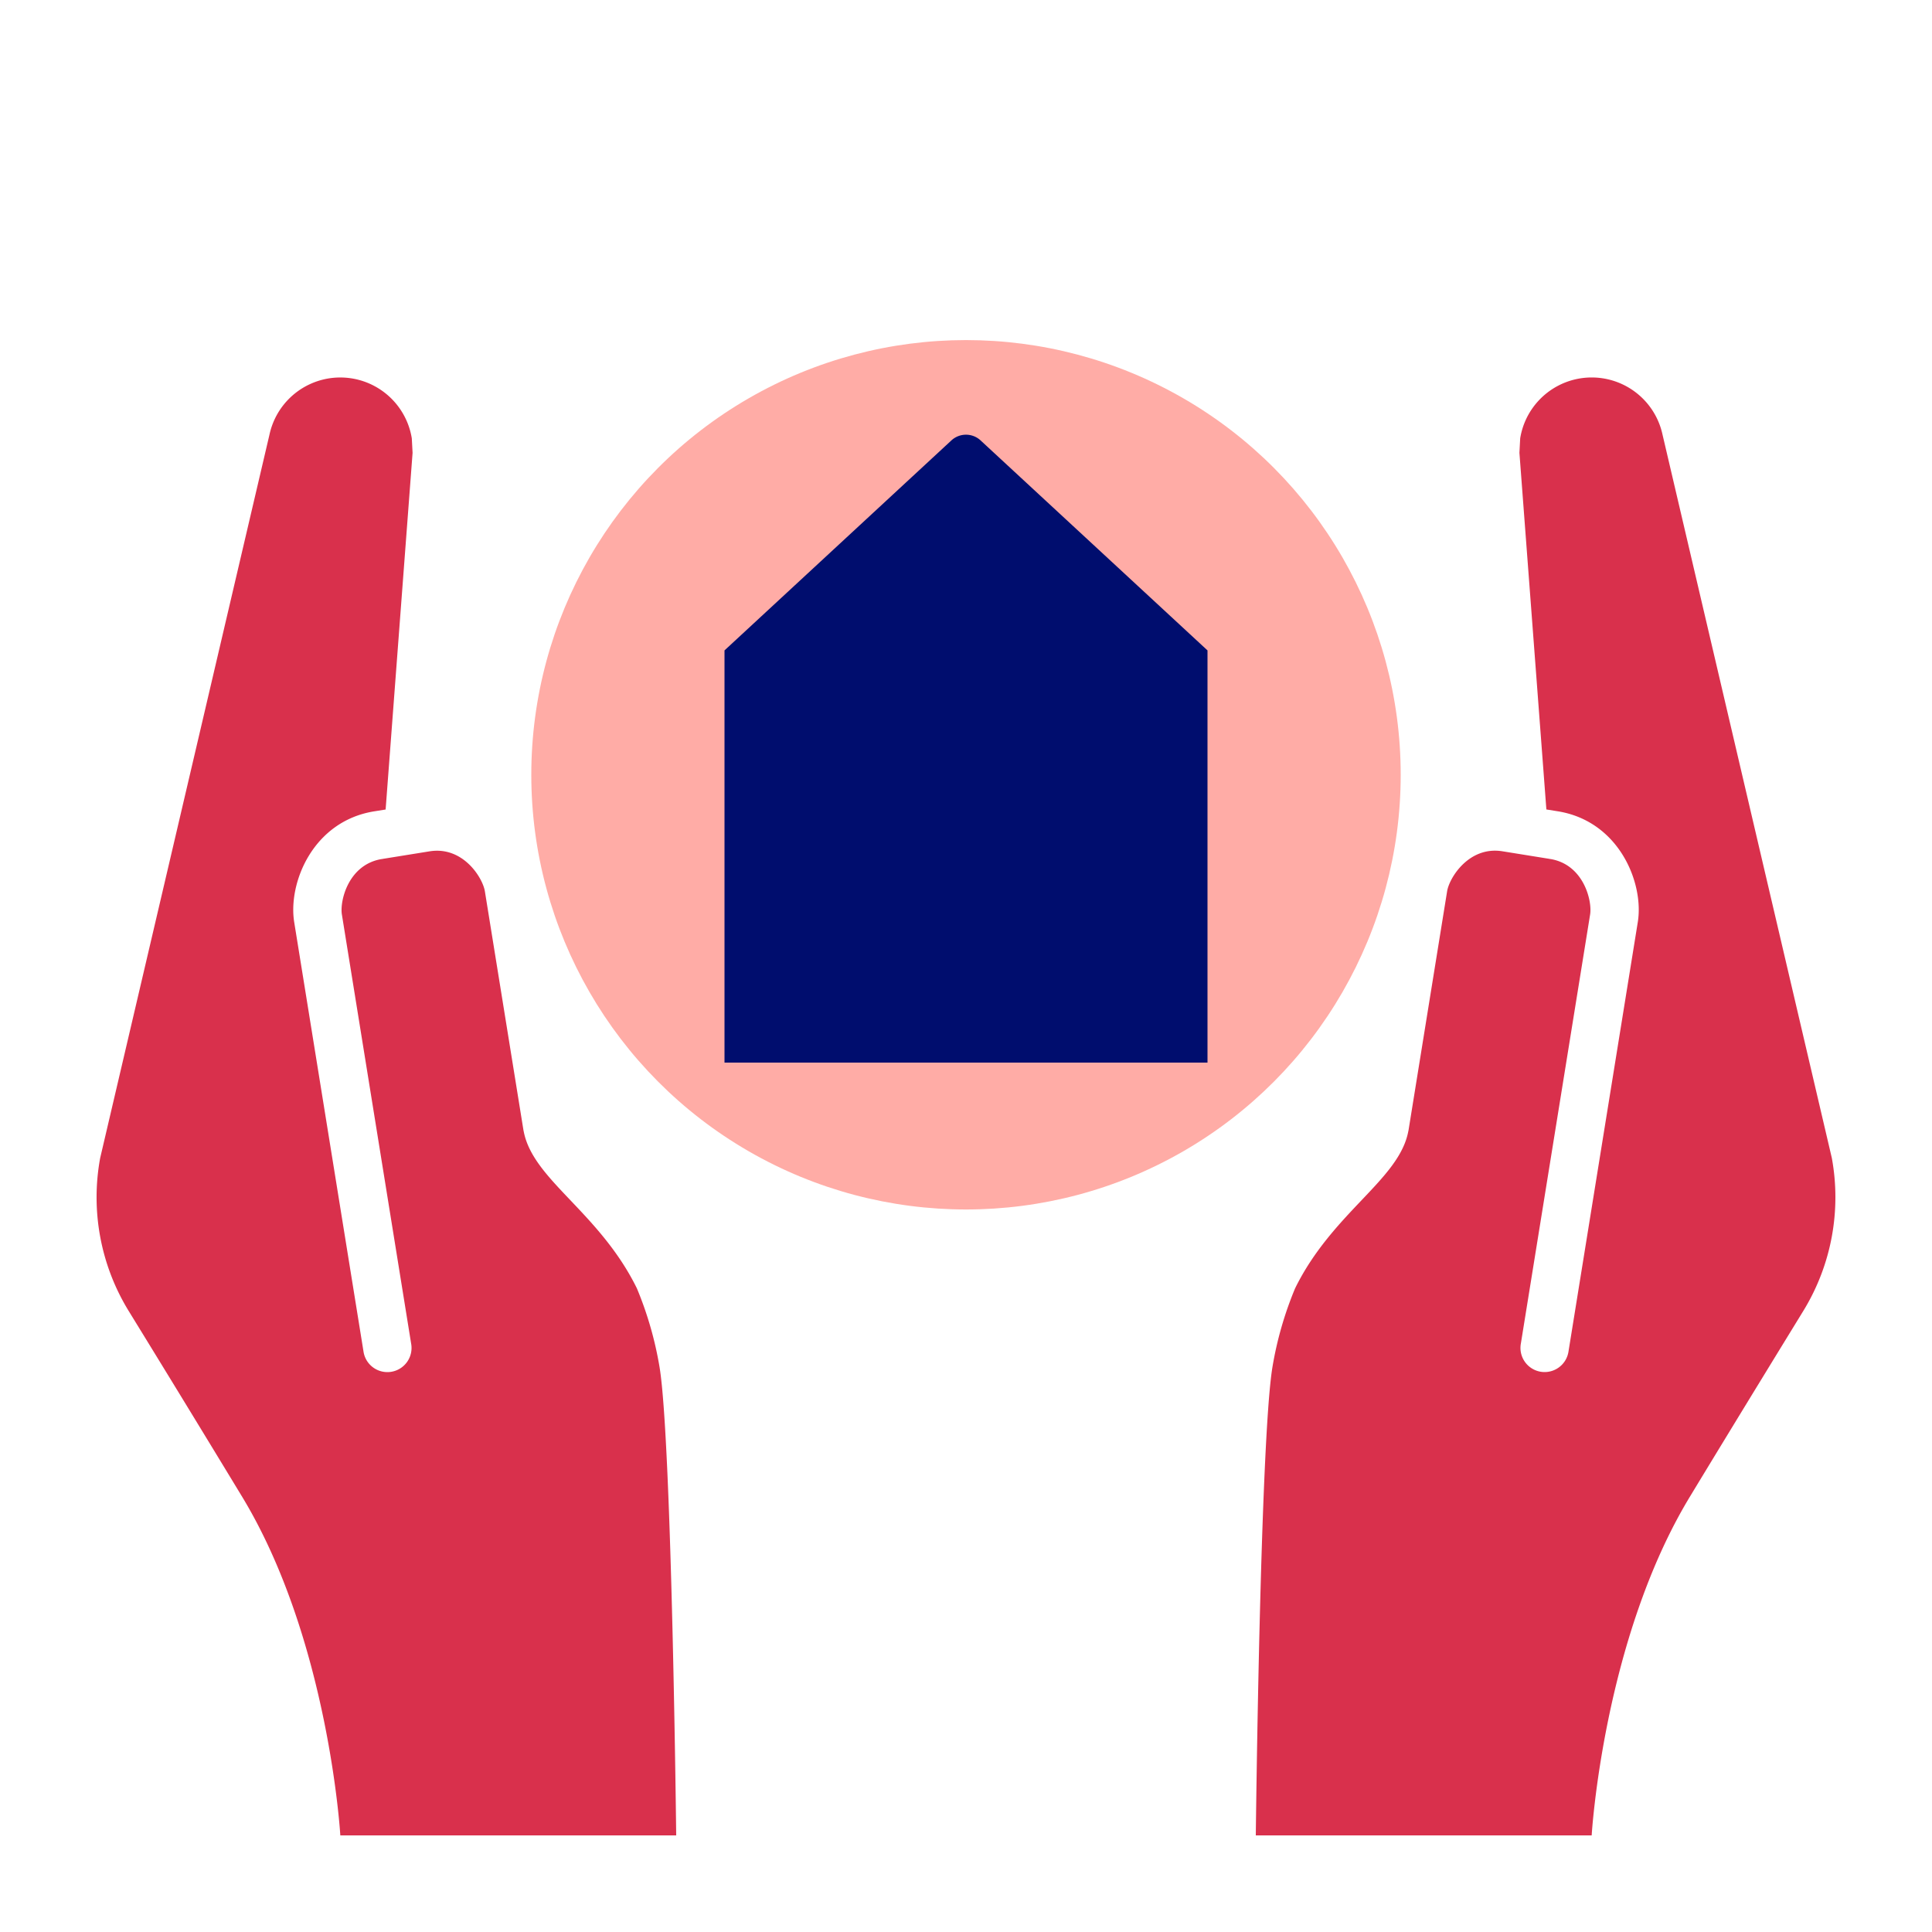
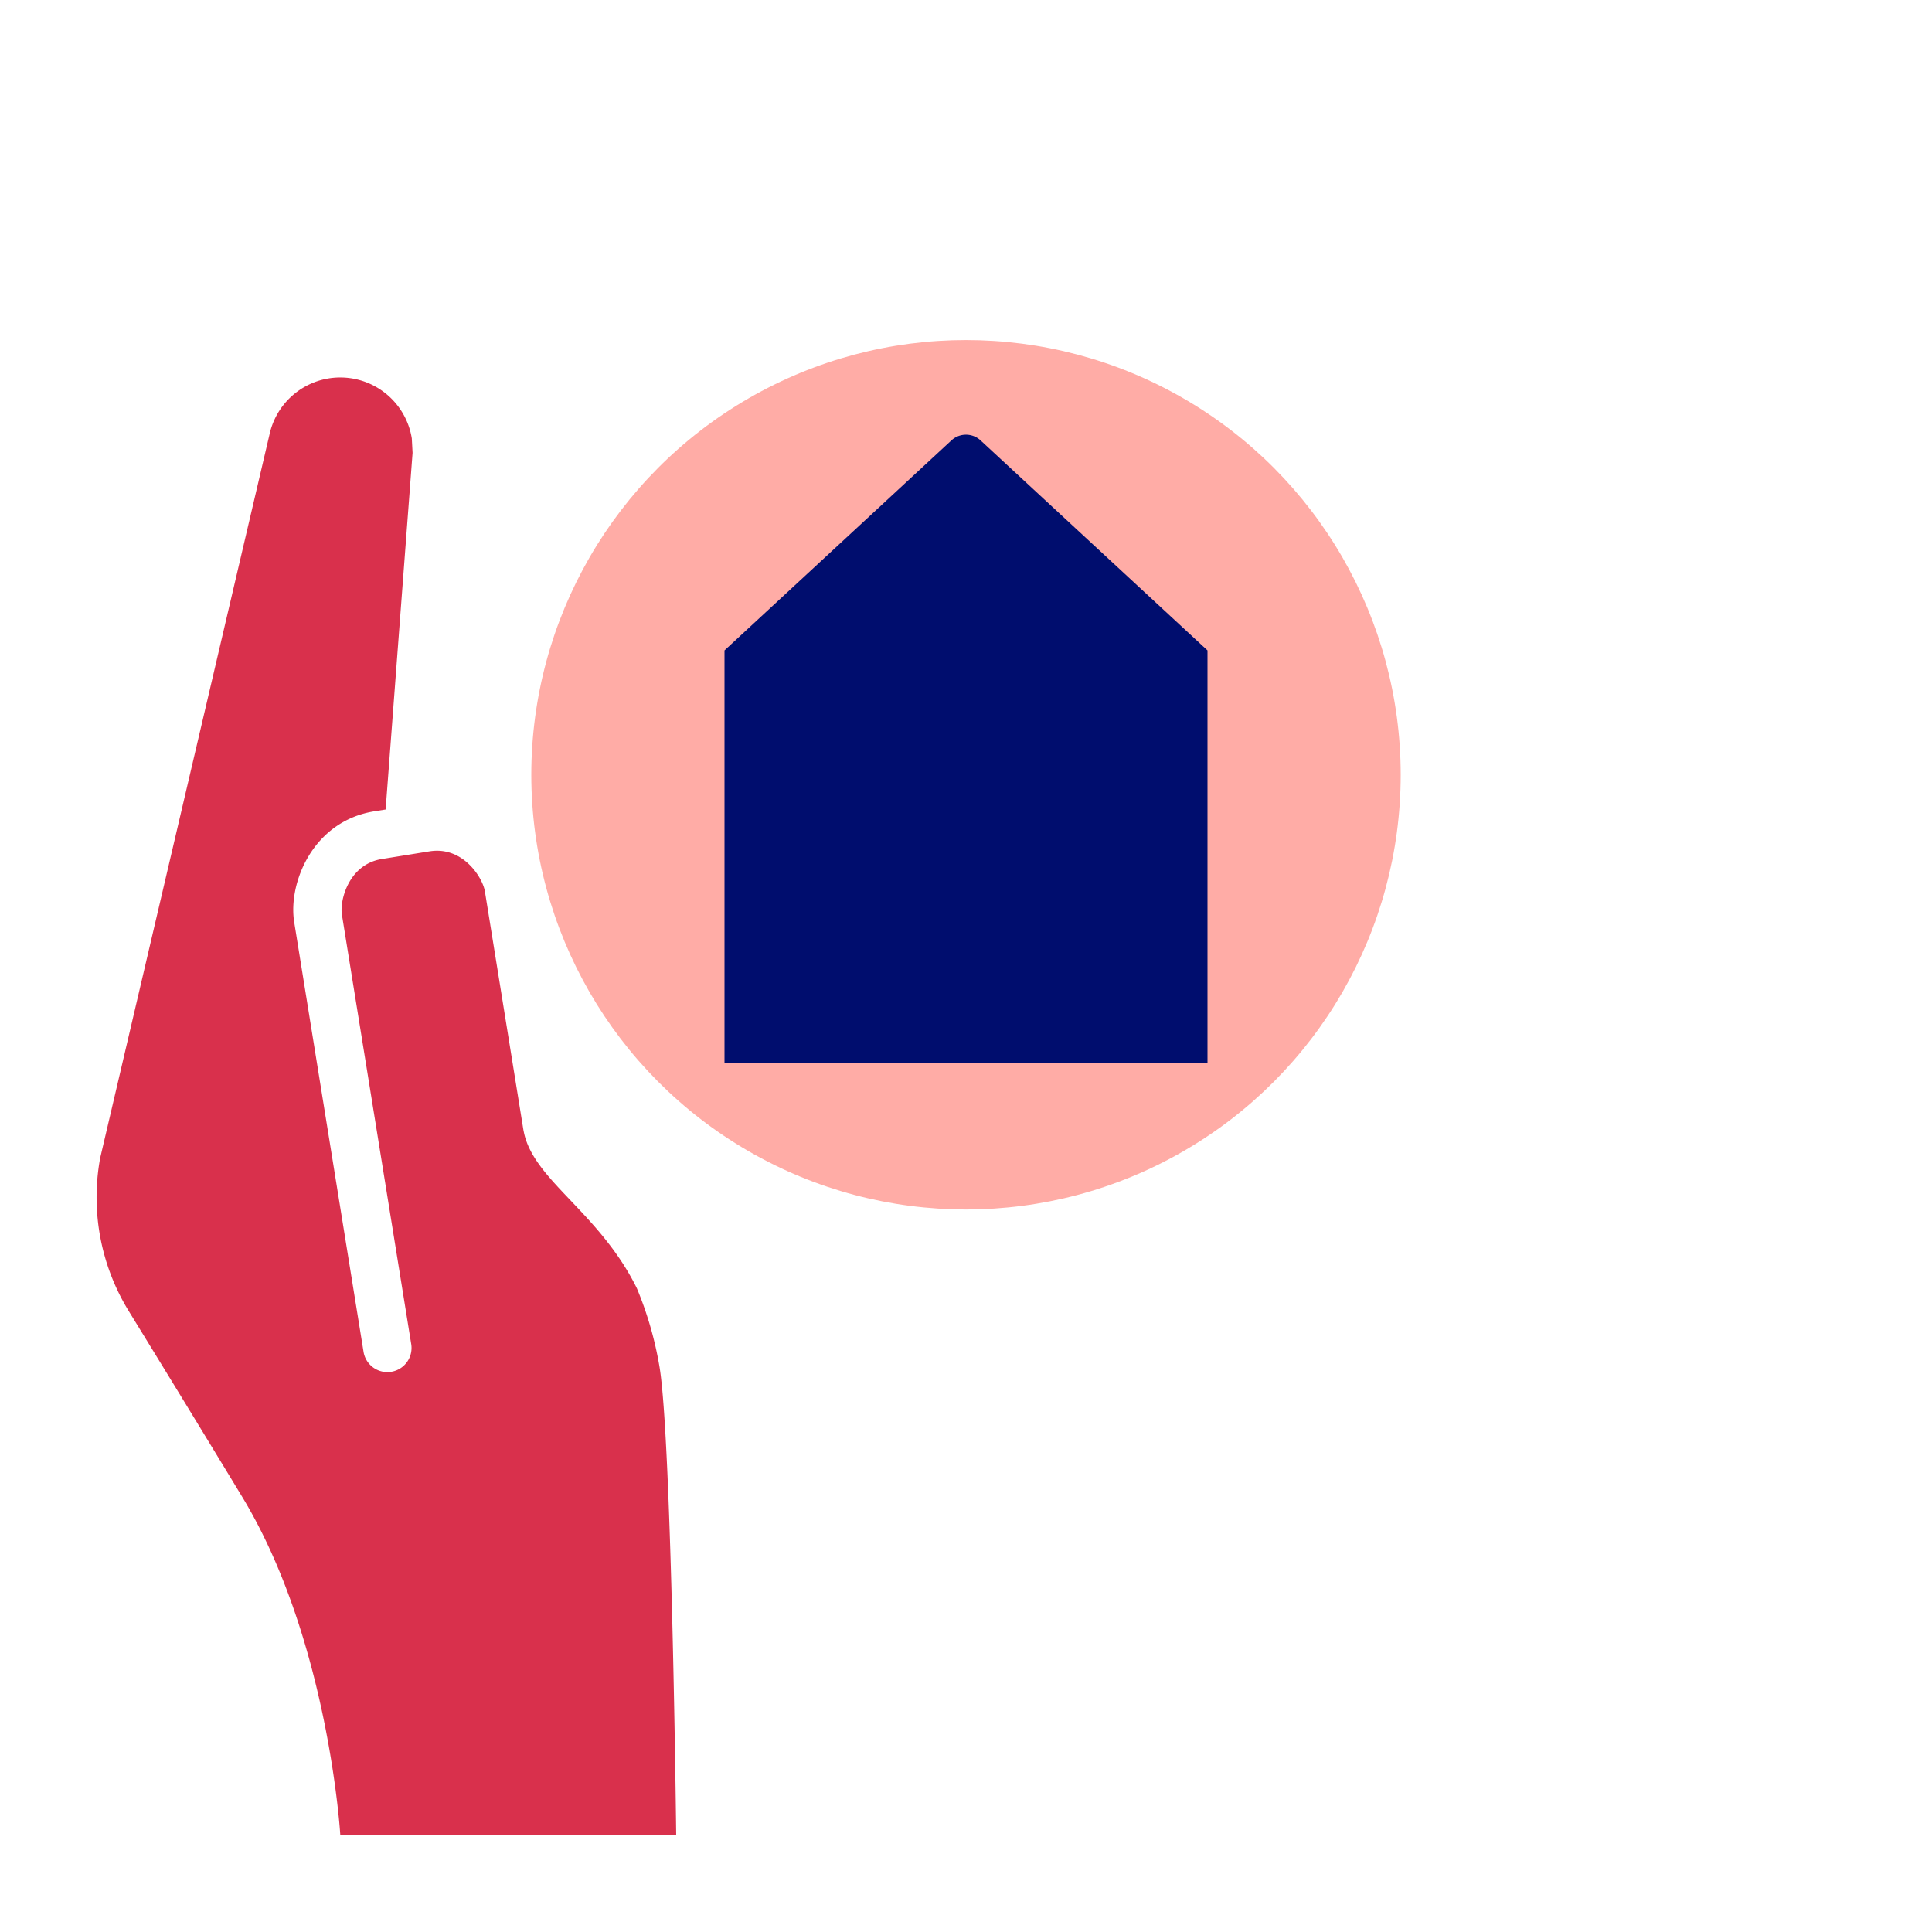
<svg xmlns="http://www.w3.org/2000/svg" version="1.1" x="0px" y="0px" viewBox="0 0 40 40" xml:space="preserve" focusable="false" aria-hidden="true" enable-background="new 0 0 40 40">
  <path fill="none" d="M0 0h40v40H0z" />
  <g>
    <circle cx="20" cy="16.041" r="9" fill="#FFACA6" />
    <path fill="none" stroke="#000D6E" stroke-width="0" stroke-linecap="round" stroke-linejoin="round" d="M13.012 27.423" />
    <path d="M20.294 9.111a.445.445 0 0 0-.595.006L15 13.466V22h10v-8.534z" fill="#000D6E" />
    <path d="m35.342 30.405-.176.289M35.166 30.694l-.122.2M35.568 30.035l-.225.37M35.044 30.894l-.044.073M35.769 29.705l-.042.069M35.727 29.774l-.159.262" fill="none" stroke="#1B5951" stroke-width="0" stroke-linecap="round" stroke-linejoin="round" />
-     <path d="M37.926 23.975 34.421 8.999a1.5 1.5 0 0 0-2.947.076l-.016.3.558 7.384.237.038c1.271.205 1.786 1.486 1.656 2.293l-1.434 8.885a.5.5 0 1 1-.987-.159l1.434-8.885c.045-.281-.134-1.035-.828-1.147v.001l-.025-.005-.962-.155c-.693-.112-1.101.547-1.146.828l-.797 4.936-.004.024h-.001c-.093.514-.498.94-.966 1.433-.462.487-1 1.053-1.38 1.829a7.4 7.4 0 0 0-.47 1.638C26.09 29.877 26 38 26 38h6.954s.238-4.067 2.046-7.033c1.046-1.727 2.296-3.76 2.343-3.838a4.501 4.501 0 0 0 .583-3.154" fill="#D9304C" />
    <path d="m35.8 29.654-.031.05M4.361 29.918l-.07-.116" fill="none" stroke="#1B5951" stroke-width="0" stroke-linecap="round" stroke-linejoin="round" />
    <path d="m4.658 30.405-.297-.487z" fill="#1B5951" />
    <path d="m5 30.967-.044-.073" fill="none" stroke="#1B5951" stroke-width="0" stroke-linecap="round" stroke-linejoin="round" />
-     <path d="m4.956 30.894-.298-.489z" fill="#1B5951" />
    <path d="m4.291 29.803-.074-.121" fill="none" stroke="#1B5951" stroke-width="0" stroke-linecap="round" stroke-linejoin="round" />
    <path d="M13.187 26.676c-.38-.776-.917-1.342-1.38-1.829-.468-.492-.873-.919-.966-1.433h-.001l-.004-.024-.797-4.936c-.045-.281-.453-.94-1.146-.828l-.962.155-.025.005v-.001c-.694.112-.873.866-.828 1.147l1.434 8.885a.5.5 0 1 1-.987.159l-1.434-8.885c-.13-.807.384-2.088 1.656-2.293l.237-.038.558-7.384-.016-.3a1.5 1.5 0 0 0-2.947-.077L2.074 23.975a4.5 4.5 0 0 0 .582 3.154A729 729 0 0 1 5 30.967C6.808 33.933 7.046 38 7.046 38H14s-.09-8.123-.343-9.685a7.4 7.4 0 0 0-.47-1.639" fill="#D9304C" />
  </g>
</svg>